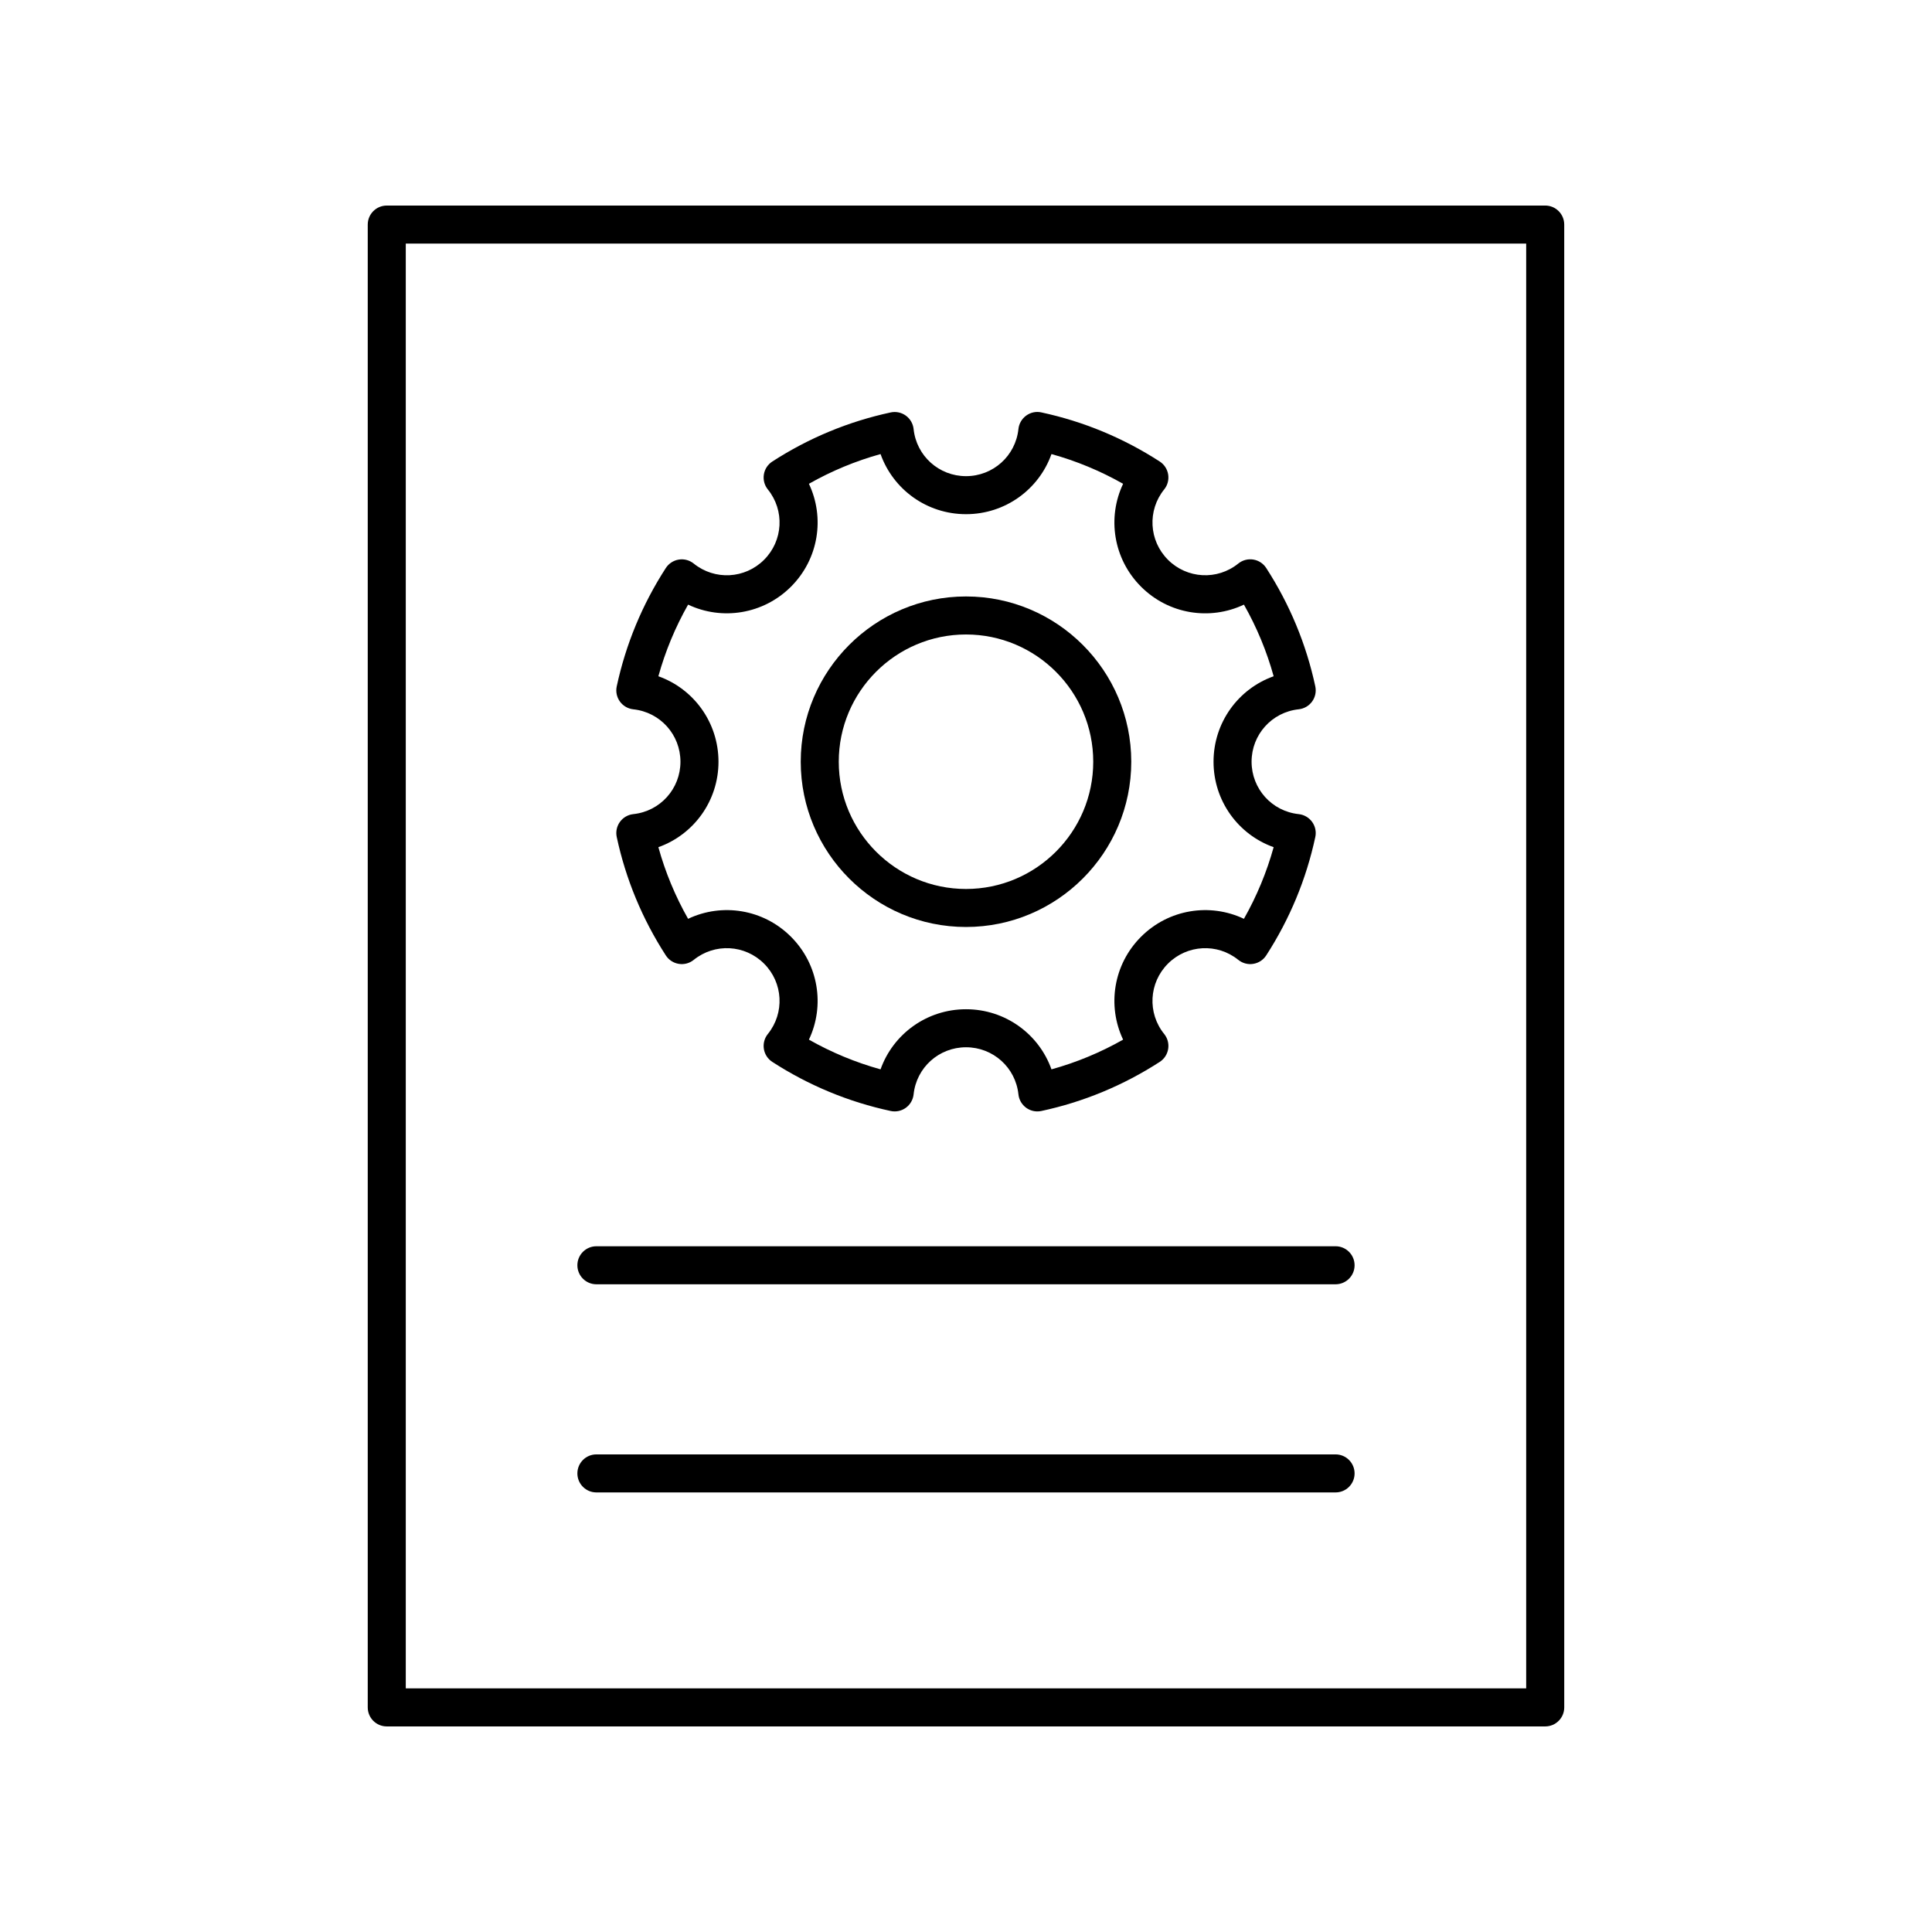
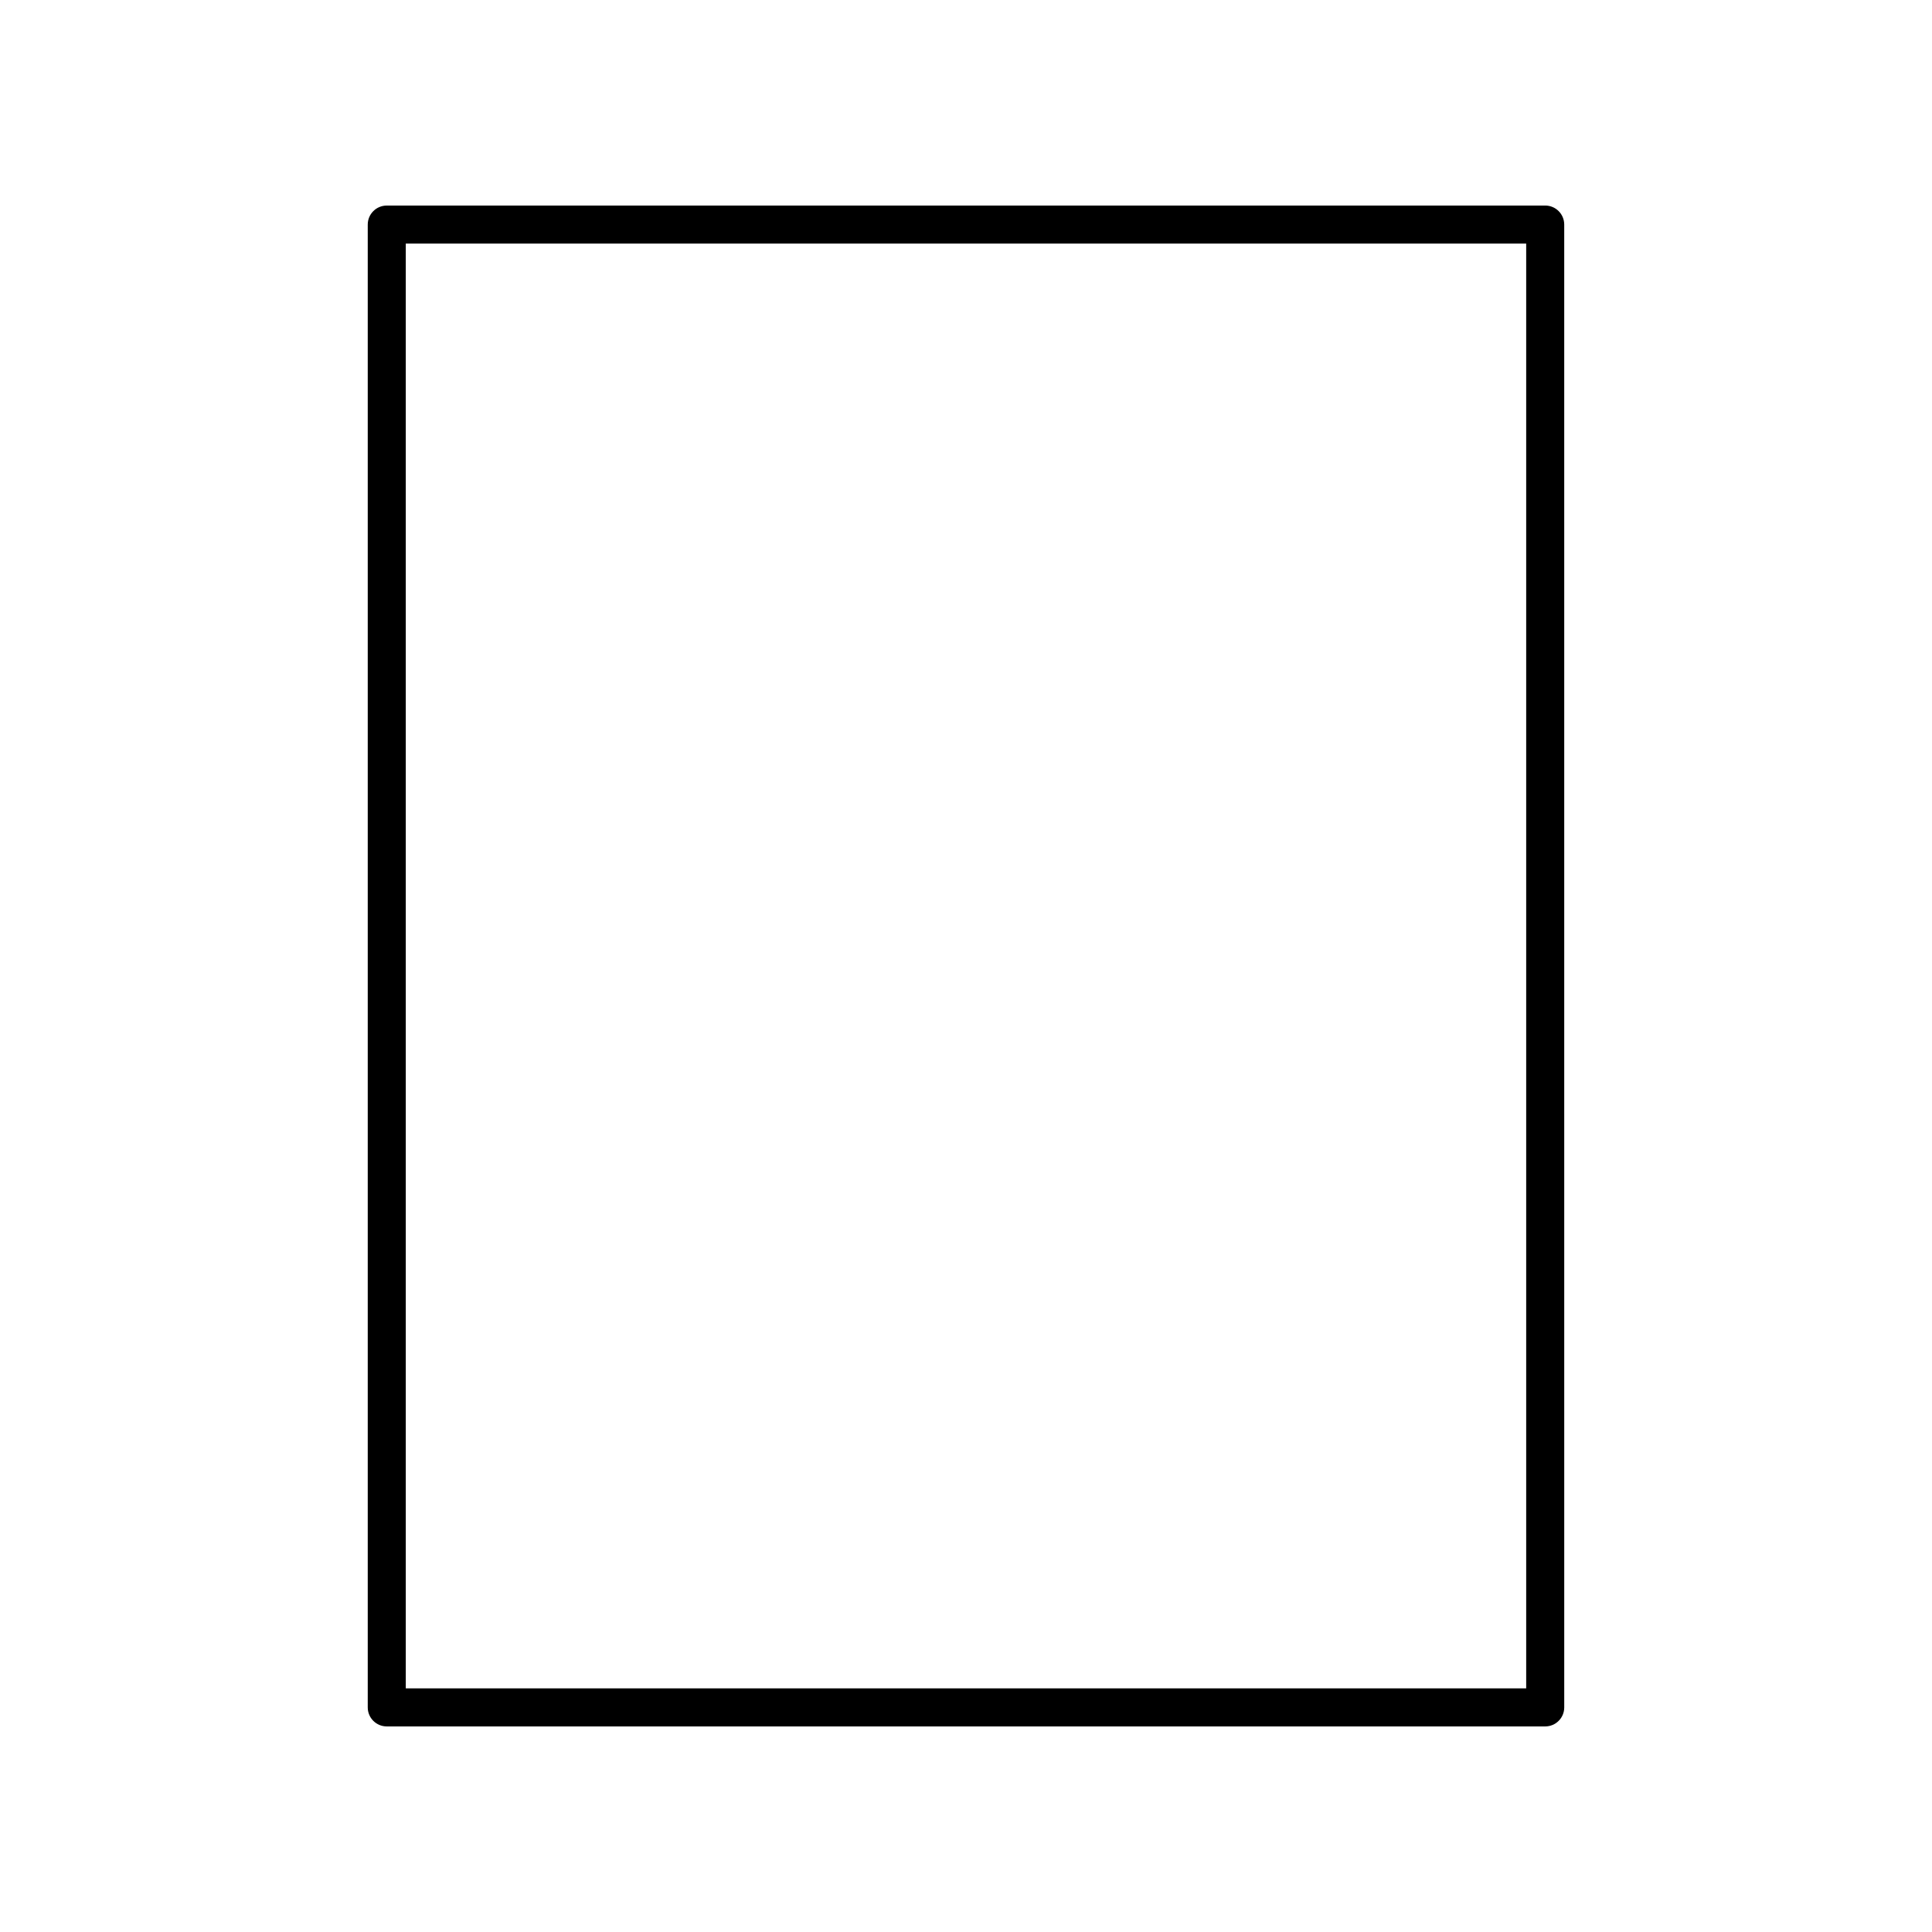
<svg xmlns="http://www.w3.org/2000/svg" fill="#000000" width="800px" height="800px" version="1.1" viewBox="144 144 512 512">
  <g>
    <path d="m246.5 601.52h307c2.781 0 5.039-2.254 5.039-5.039l-0.004-392.97c0-2.781-2.254-5.039-5.039-5.039l-307 0.004c-2.781 0-5.039 2.254-5.039 5.039v392.97c0 2.777 2.254 5.035 5.039 5.035zm5.035-392.97h296.92v382.89h-296.92z" />
-     <path d="m497.94 474.27h-195.89c-2.781 0-5.039 2.254-5.039 5.039 0 2.781 2.254 5.039 5.039 5.039h195.89c2.781 0 5.039-2.254 5.039-5.039 0-2.781-2.258-5.039-5.039-5.039z" />
-     <path d="m497.94 529.43h-195.89c-2.781 0-5.039 2.254-5.039 5.039 0 2.781 2.254 5.039 5.039 5.039h195.89c2.781 0 5.039-2.254 5.039-5.039s-2.258-5.039-5.039-5.039z" />
-     <path d="m400 389.66c24.148 0 43.797-19.645 43.797-43.797-0.004-24.148-19.648-43.797-43.797-43.797s-43.797 19.648-43.797 43.797c0 24.152 19.645 43.797 43.797 43.797zm0-77.516c18.594 0 33.719 15.125 33.719 33.723 0 18.594-15.125 33.719-33.719 33.719s-33.719-15.125-33.719-33.719c-0.004-18.598 15.125-33.723 33.719-33.723z" />
-     <path d="m311.84 359.75c-1.418 0.148-2.711 0.898-3.551 2.055s-1.145 2.617-0.848 4.016c2.394 11.172 6.773 21.723 13.008 31.371 0.773 1.199 2.023 2.016 3.434 2.238 1.418 0.234 2.852-0.156 3.965-1.055 5.562-4.492 13.582-4.062 18.641 1 5.066 5.062 5.492 13.078 1 18.641-0.898 1.113-1.281 2.551-1.055 3.965 0.223 1.41 1.039 2.66 2.238 3.434 9.645 6.234 20.199 10.613 31.371 13.008 1.398 0.301 2.856-0.008 4.016-0.848 1.156-0.84 1.902-2.129 2.055-3.551 0.75-7.121 6.719-12.488 13.891-12.488 7.168 0 13.141 5.367 13.891 12.488 0.148 1.418 0.898 2.711 2.055 3.551 0.867 0.629 1.902 0.961 2.957 0.961 0.352 0 0.707-0.035 1.059-0.113 11.172-2.394 21.723-6.773 31.371-13.008 1.199-0.773 2.016-2.023 2.238-3.434 0.227-1.41-0.156-2.852-1.055-3.965-4.496-5.566-4.066-13.578 1-18.641 5.066-5.059 13.078-5.492 18.641-1 1.113 0.898 2.555 1.289 3.965 1.055 1.41-0.223 2.66-1.039 3.434-2.238 6.234-9.645 10.613-20.199 13.008-31.371 0.301-1.398-0.008-2.859-0.848-4.016s-2.129-1.902-3.551-2.055c-7.121-0.75-12.488-6.723-12.488-13.891s5.367-13.141 12.488-13.891c1.418-0.148 2.711-0.898 3.551-2.055s1.145-2.617 0.848-4.016c-2.398-11.172-6.773-21.73-13.008-31.371-0.777-1.199-2.023-2.016-3.438-2.238-1.391-0.23-2.848 0.156-3.961 1.055-5.559 4.496-13.578 4.062-18.641-1-5.066-5.066-5.492-13.078-1-18.641 0.898-1.109 1.281-2.551 1.055-3.961-0.223-1.41-1.039-2.66-2.238-3.438-9.645-6.234-20.195-10.613-31.371-13.012-1.398-0.312-2.859 0.004-4.016 0.848-1.156 0.84-1.902 2.129-2.055 3.551-0.754 7.129-6.723 12.496-13.891 12.496s-13.141-5.367-13.891-12.488c-0.148-1.418-0.898-2.711-2.055-3.551-1.156-0.84-2.613-1.148-4.016-0.848-11.172 2.398-21.727 6.777-31.371 13.012-1.199 0.773-2.016 2.023-2.238 3.438-0.227 1.41 0.156 2.852 1.055 3.961 4.496 5.562 4.066 13.578-1 18.641-5.059 5.062-13.078 5.492-18.641 1-1.113-0.898-2.555-1.285-3.961-1.055-1.41 0.223-2.66 1.039-3.438 2.238-6.234 9.641-10.609 20.195-13.008 31.371-0.301 1.398 0.008 2.859 0.848 4.016s2.129 1.902 3.551 2.055c7.121 0.75 12.488 6.723 12.488 13.891 0 7.164-5.367 13.133-12.488 13.883zm6.637-36.535c1.836-6.629 4.473-12.98 7.875-18.984 8.988 4.258 19.922 2.574 27.266-4.754 7.34-7.336 9.02-18.273 4.754-27.266 6.004-3.406 12.359-6.043 18.984-7.879 3.34 9.383 12.262 15.93 22.648 15.93 10.383 0 19.309-6.547 22.648-15.93 6.625 1.836 12.98 4.477 18.984 7.879-4.266 8.992-2.582 19.93 4.754 27.266 7.34 7.34 18.273 9.02 27.266 4.754 3.406 6.004 6.043 12.355 7.875 18.984-9.379 3.34-15.93 12.262-15.93 22.648 0 10.383 6.547 19.309 15.93 22.648-1.836 6.625-4.473 12.98-7.875 18.984-8.988-4.262-19.922-2.586-27.266 4.754-7.34 7.332-9.02 18.27-4.754 27.266-6.004 3.406-12.359 6.043-18.984 7.875-3.34-9.383-12.266-15.93-22.648-15.93s-19.309 6.547-22.648 15.93c-6.625-1.836-12.98-4.473-18.984-7.875 4.266-8.992 2.582-19.93-4.754-27.266-7.332-7.34-18.27-9.02-27.266-4.754-3.406-6.004-6.043-12.359-7.875-18.984 9.379-3.34 15.93-12.262 15.93-22.648-0.004-10.387-6.551-19.312-15.93-22.648z" />
  </g>
</svg>